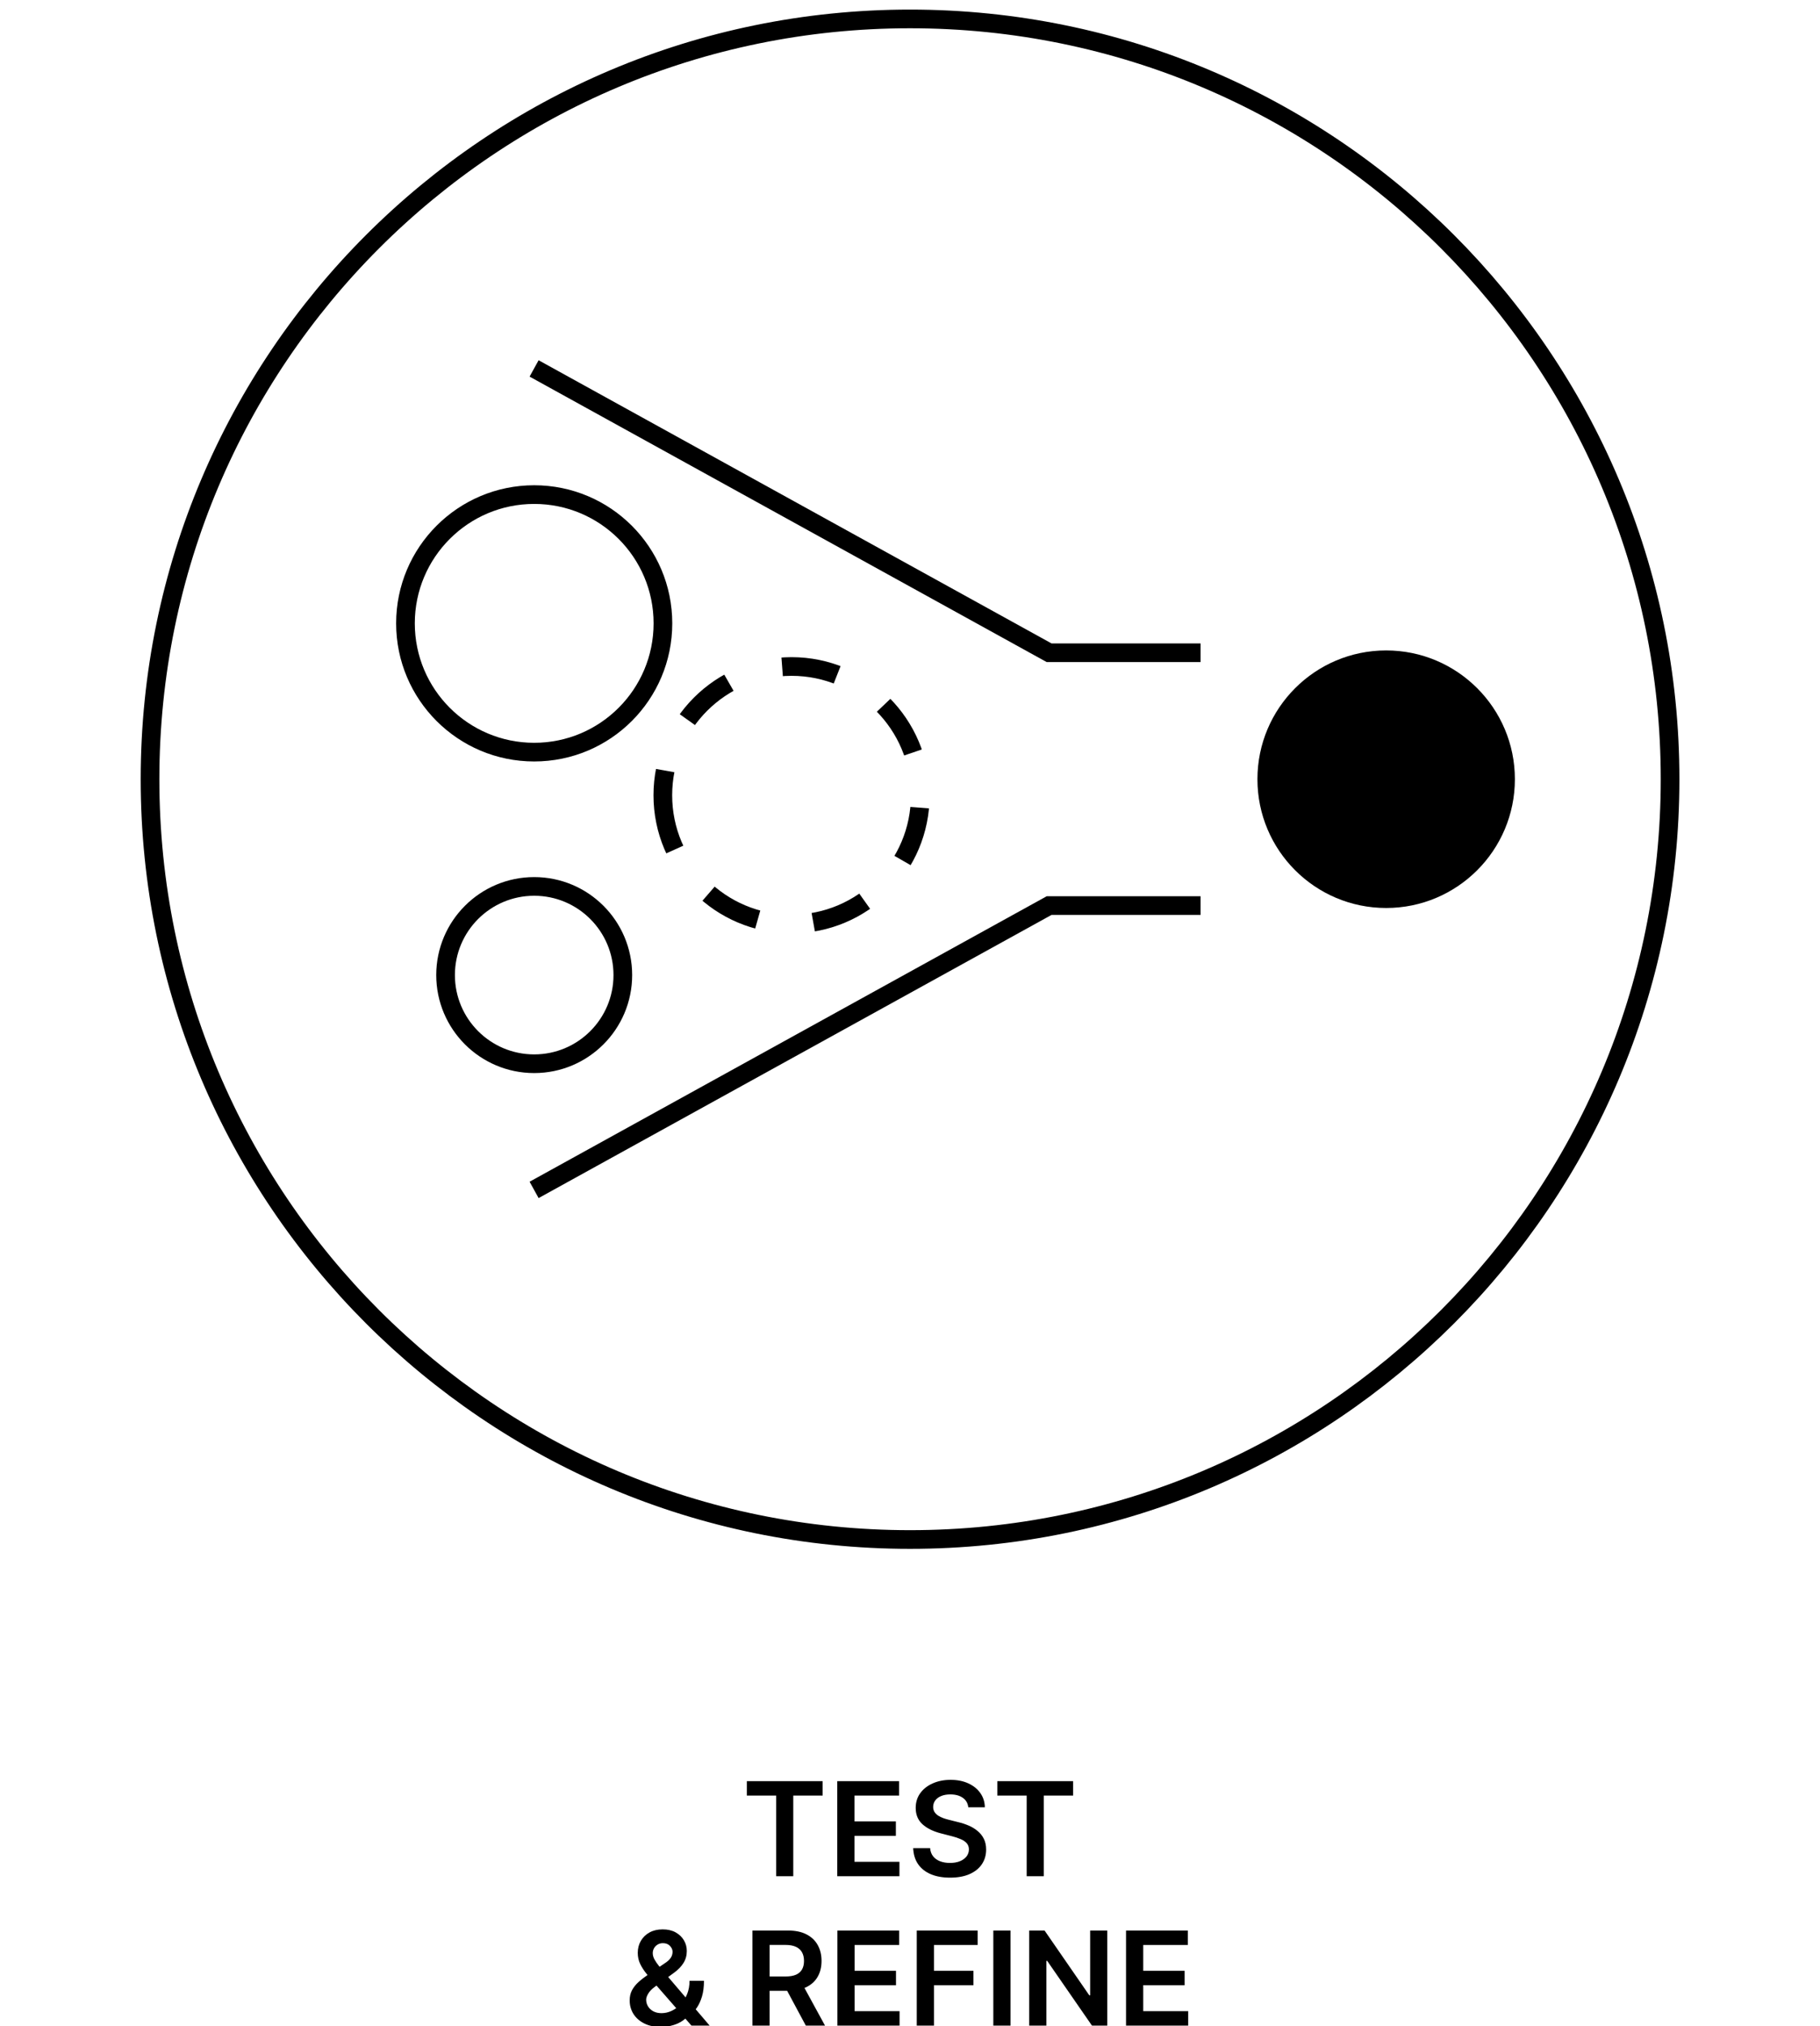
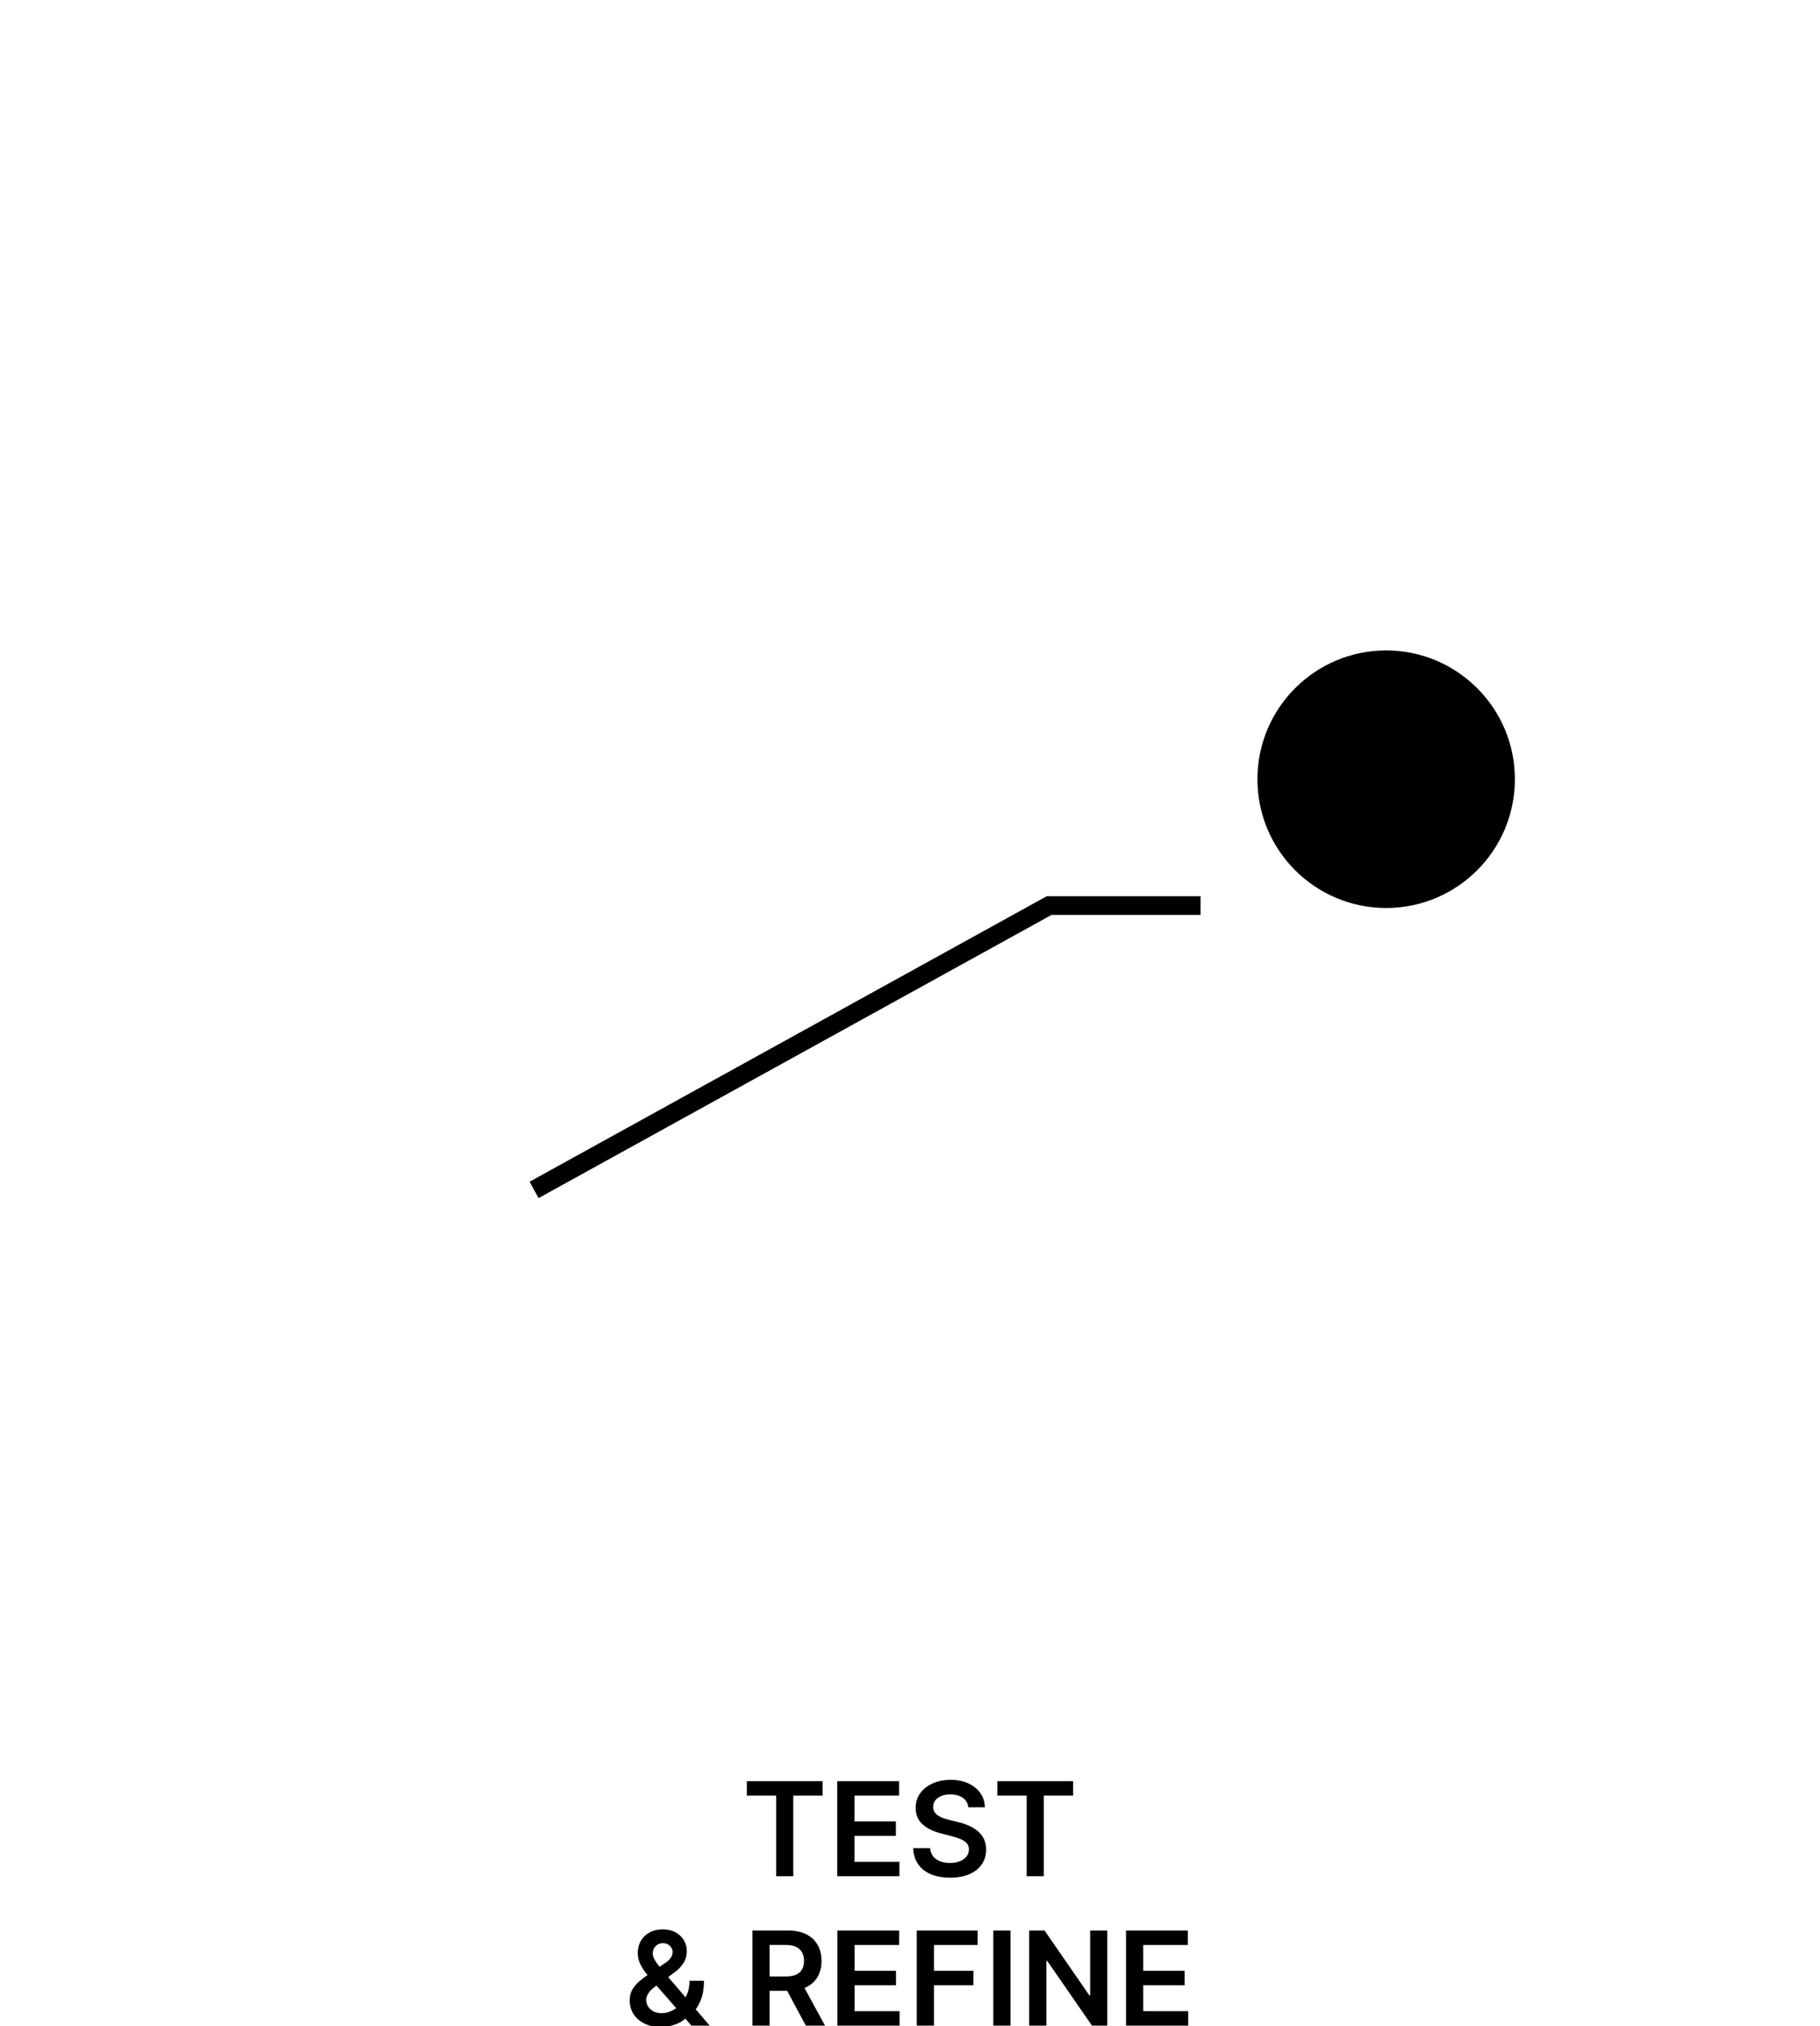
<svg xmlns="http://www.w3.org/2000/svg" width="195" height="217" viewBox="0 0 195 217" fill="none">
  <g clip-path="url(#clip0_247_409)">
-     <path d="M97.505 2.027C52.531 2.027 16.074 38.484 16.074 83.459C16.074 128.433 52.531 164.89 97.505 164.89C142.48 164.89 178.937 128.433 178.937 83.459C178.937 38.484 142.469 2.027 97.505 2.027Z" stroke="black" stroke-width="2" stroke-miterlimit="10" />
-     <path d="M128.634 69.913H112.404L57.225 39.461" stroke="black" stroke-width="2" stroke-miterlimit="10" />
    <path d="M57.225 127.445L112.404 96.993H128.634" stroke="black" stroke-width="2" stroke-miterlimit="10" />
    <path d="M134.725 83.459C134.725 91.074 140.901 97.251 148.517 97.251C156.132 97.251 162.309 91.074 162.309 83.459C162.309 75.843 156.132 69.666 148.517 69.666C140.901 69.666 134.725 75.843 134.725 83.459Z" fill="black" />
-     <path d="M43.443 66.766C43.443 74.382 49.62 80.558 57.235 80.558C64.851 80.558 71.028 74.382 71.028 66.766C71.028 59.151 64.851 52.974 57.235 52.974C49.62 52.974 43.443 59.151 43.443 66.766Z" stroke="black" stroke-width="2" stroke-miterlimit="10" />
-     <path d="M71.017 85.177C71.017 92.793 77.193 98.969 84.809 98.969C92.424 98.969 98.601 92.793 98.601 85.177C98.601 77.562 92.424 71.385 84.809 71.385C77.193 71.385 71.017 77.562 71.017 85.177Z" stroke="black" stroke-width="2" stroke-miterlimit="10" stroke-dasharray="6 6" />
-     <path d="M47.74 104.436C47.74 109.678 51.993 113.932 57.235 113.932C62.477 113.932 66.731 109.678 66.731 104.436C66.731 99.195 62.477 94.941 57.235 94.941C51.993 94.941 47.74 99.195 47.74 104.436Z" stroke="black" stroke-width="2" stroke-miterlimit="10" />
  </g>
  <path d="M80.017 192.317V190.771H88.14V192.317H84.993V200.953H83.164V192.317H80.017ZM89.706 200.953V190.771H96.329V192.317H91.551V195.082H95.986V196.628H91.551V199.407H96.368V200.953H89.706ZM103.744 193.57C103.697 193.136 103.502 192.798 103.157 192.556C102.816 192.314 102.372 192.193 101.825 192.193C101.44 192.193 101.11 192.251 100.835 192.367C100.56 192.483 100.35 192.641 100.204 192.839C100.058 193.038 99.984 193.265 99.98 193.521C99.98 193.733 100.028 193.917 100.124 194.072C100.224 194.228 100.358 194.361 100.527 194.47C100.696 194.576 100.883 194.666 101.089 194.739C101.294 194.812 101.502 194.873 101.71 194.923L102.665 195.161C103.049 195.251 103.419 195.372 103.774 195.524C104.131 195.677 104.451 195.869 104.733 196.101C105.018 196.333 105.243 196.613 105.409 196.941C105.575 197.269 105.658 197.654 105.658 198.094C105.658 198.691 105.505 199.216 105.2 199.67C104.895 200.121 104.455 200.474 103.878 200.729C103.305 200.981 102.61 201.107 101.795 201.107C101.003 201.107 100.315 200.985 99.732 200.739C99.152 200.494 98.698 200.136 98.369 199.665C98.045 199.195 97.869 198.621 97.842 197.945H99.657C99.684 198.3 99.793 198.595 99.985 198.83C100.177 199.066 100.428 199.241 100.736 199.357C101.047 199.473 101.395 199.531 101.78 199.531C102.181 199.531 102.532 199.472 102.834 199.352C103.139 199.23 103.377 199.061 103.55 198.845C103.722 198.626 103.81 198.371 103.813 198.08C103.81 197.814 103.732 197.596 103.58 197.423C103.427 197.248 103.213 197.102 102.938 196.986C102.667 196.866 102.348 196.76 101.984 196.668L100.825 196.369C99.987 196.154 99.324 195.827 98.837 195.39C98.353 194.949 98.111 194.364 98.111 193.635C98.111 193.035 98.273 192.51 98.598 192.059C98.926 191.608 99.372 191.259 99.936 191.01C100.499 190.758 101.137 190.632 101.85 190.632C102.572 190.632 103.205 190.758 103.749 191.01C104.296 191.259 104.725 191.605 105.036 192.049C105.348 192.49 105.509 192.997 105.519 193.57H103.744ZM106.855 192.317V190.771H114.978V192.317H111.831V200.953H110.002V192.317H106.855ZM70.822 217.102C70.126 217.102 69.528 216.976 69.027 216.724C68.527 216.473 68.141 216.133 67.869 215.705C67.6 215.274 67.466 214.789 67.466 214.249C67.466 213.841 67.549 213.48 67.715 213.165C67.884 212.85 68.116 212.558 68.411 212.29C68.709 212.021 69.054 211.754 69.445 211.489L71.249 210.261C71.514 210.089 71.715 209.907 71.851 209.714C71.99 209.522 72.06 209.297 72.06 209.038C72.06 208.82 71.967 208.612 71.781 208.417C71.599 208.221 71.347 208.124 71.026 208.124C70.81 208.124 70.62 208.175 70.454 208.278C70.291 208.377 70.164 208.508 70.071 208.67C69.982 208.833 69.937 209.005 69.937 209.188C69.937 209.41 69.998 209.635 70.121 209.864C70.247 210.092 70.409 210.329 70.608 210.575C70.81 210.82 71.026 211.08 71.254 211.355L76.032 216.953H74.083L70.116 212.409C69.821 212.064 69.536 211.725 69.261 211.39C68.989 211.055 68.765 210.707 68.59 210.346C68.417 209.981 68.331 209.587 68.331 209.163C68.331 208.682 68.442 208.253 68.664 207.875C68.886 207.494 69.196 207.194 69.594 206.975C69.995 206.756 70.464 206.647 71.001 206.647C71.538 206.647 71.998 206.753 72.383 206.965C72.767 207.177 73.064 207.459 73.273 207.81C73.482 208.162 73.586 208.545 73.586 208.959C73.586 209.439 73.467 209.87 73.228 210.251C72.989 210.629 72.658 210.972 72.234 211.281L70.175 212.787C69.837 213.032 69.596 213.281 69.45 213.533C69.304 213.781 69.231 213.993 69.231 214.169C69.231 214.437 69.299 214.681 69.435 214.9C69.571 215.119 69.761 215.294 70.007 215.427C70.255 215.556 70.545 215.621 70.876 215.621C71.241 215.621 71.601 215.54 71.955 215.377C72.31 215.211 72.633 214.976 72.925 214.671C73.216 214.366 73.448 214.002 73.621 213.577C73.793 213.15 73.879 212.676 73.879 212.156H75.425C75.425 212.799 75.354 213.359 75.212 213.836C75.069 214.31 74.885 214.711 74.66 215.039C74.434 215.364 74.196 215.624 73.944 215.82C73.864 215.876 73.788 215.932 73.715 215.989C73.642 216.045 73.566 216.101 73.487 216.158C73.129 216.482 72.709 216.721 72.229 216.874C71.751 217.026 71.282 217.102 70.822 217.102ZM80.615 216.953V206.771H84.433C85.215 206.771 85.871 206.907 86.401 207.179C86.935 207.451 87.338 207.832 87.61 208.322C87.885 208.81 88.022 209.378 88.022 210.028C88.022 210.681 87.883 211.247 87.605 211.728C87.33 212.205 86.924 212.575 86.387 212.837C85.85 213.095 85.19 213.224 84.408 213.224H81.689V211.693H84.159C84.617 211.693 84.991 211.63 85.283 211.504C85.575 211.375 85.79 211.188 85.929 210.942C86.072 210.694 86.143 210.389 86.143 210.028C86.143 209.666 86.072 209.358 85.929 209.103C85.787 208.844 85.57 208.649 85.278 208.516C84.986 208.38 84.61 208.312 84.149 208.312H82.459V216.953H80.615ZM85.875 212.339L88.395 216.953H86.337L83.861 212.339H85.875ZM89.72 216.953V206.771H96.342V208.317H91.564V211.082H95.999V212.628H91.564V215.407H96.382V216.953H89.72ZM98.224 216.953V206.771H104.747V208.317H100.068V211.082H104.299V212.628H100.068V216.953H98.224ZM108.272 206.771V216.953H106.427V206.771H108.272ZM118.636 206.771V216.953H116.995L112.198 210.018H112.113V216.953H110.269V206.771H111.919L116.712 213.712H116.802V206.771H118.636ZM120.646 216.953V206.771H127.268V208.317H122.49V211.082H126.925V212.628H122.49V215.407H127.308V216.953H120.646Z" fill="black" />
  <defs>
    <clipPath id="clip0_247_409">
      <rect width="165" height="165" fill="white" transform="translate(15 0.953)" />
    </clipPath>
  </defs>
</svg>